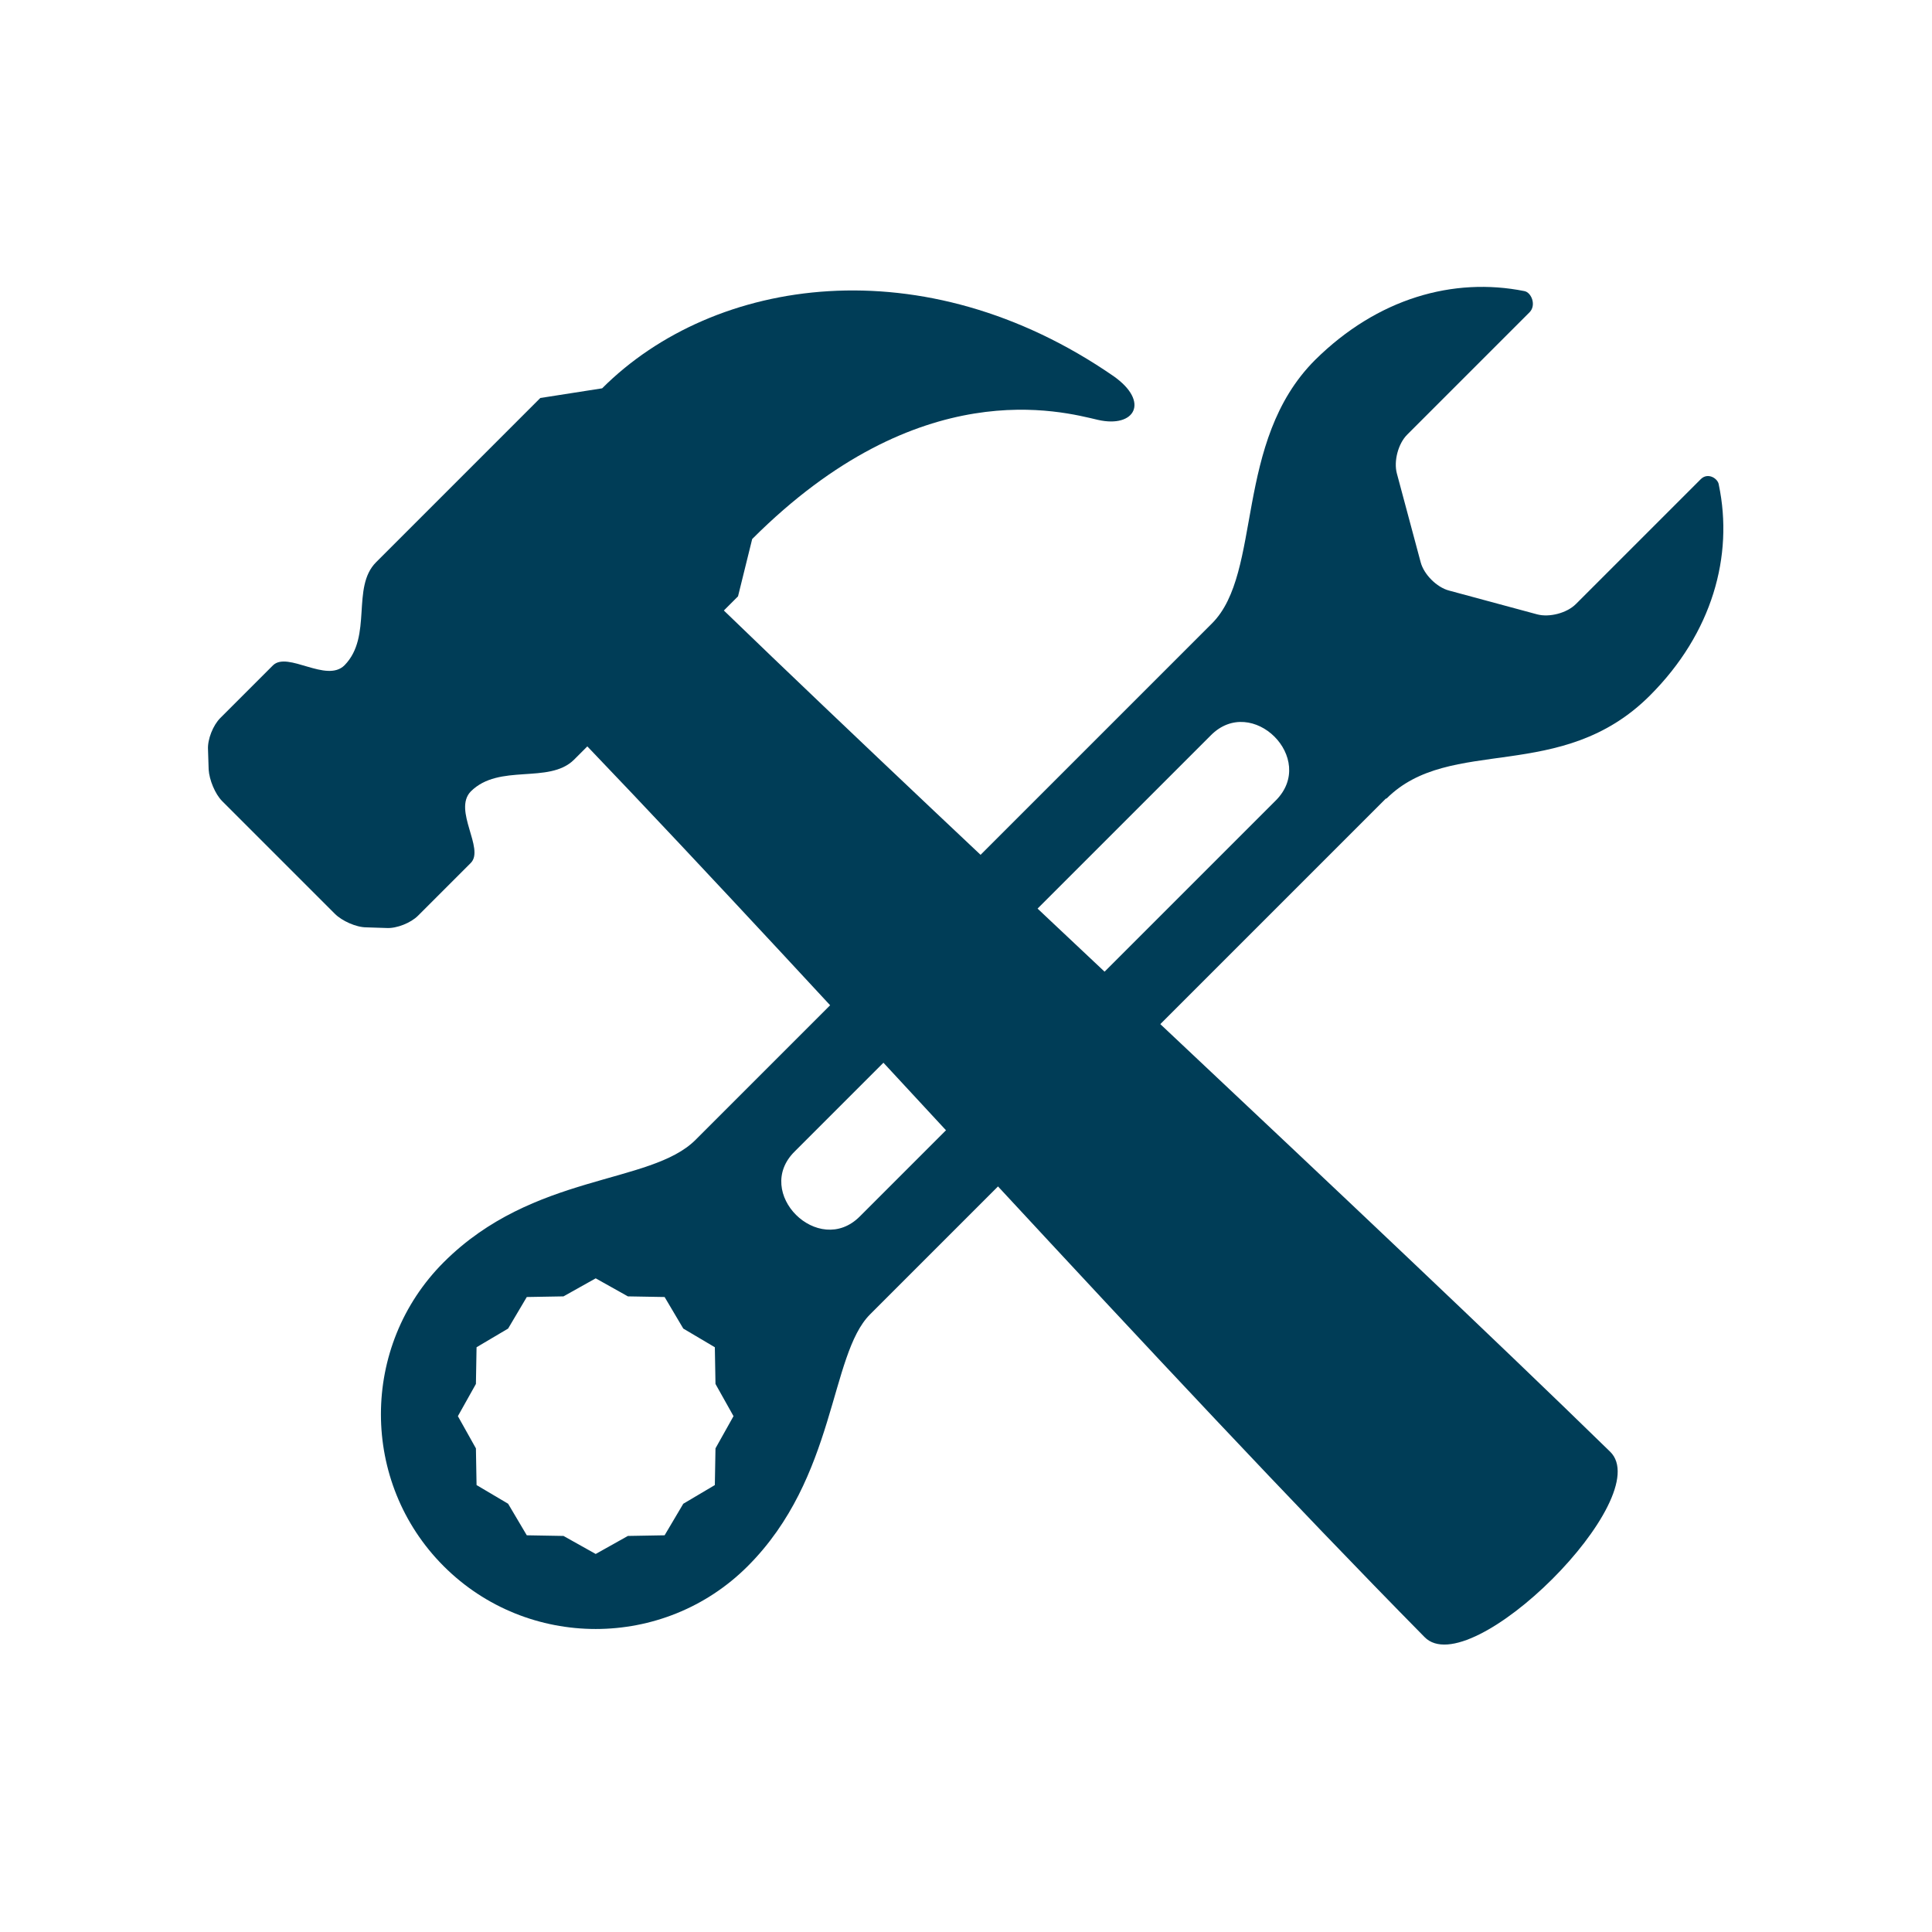
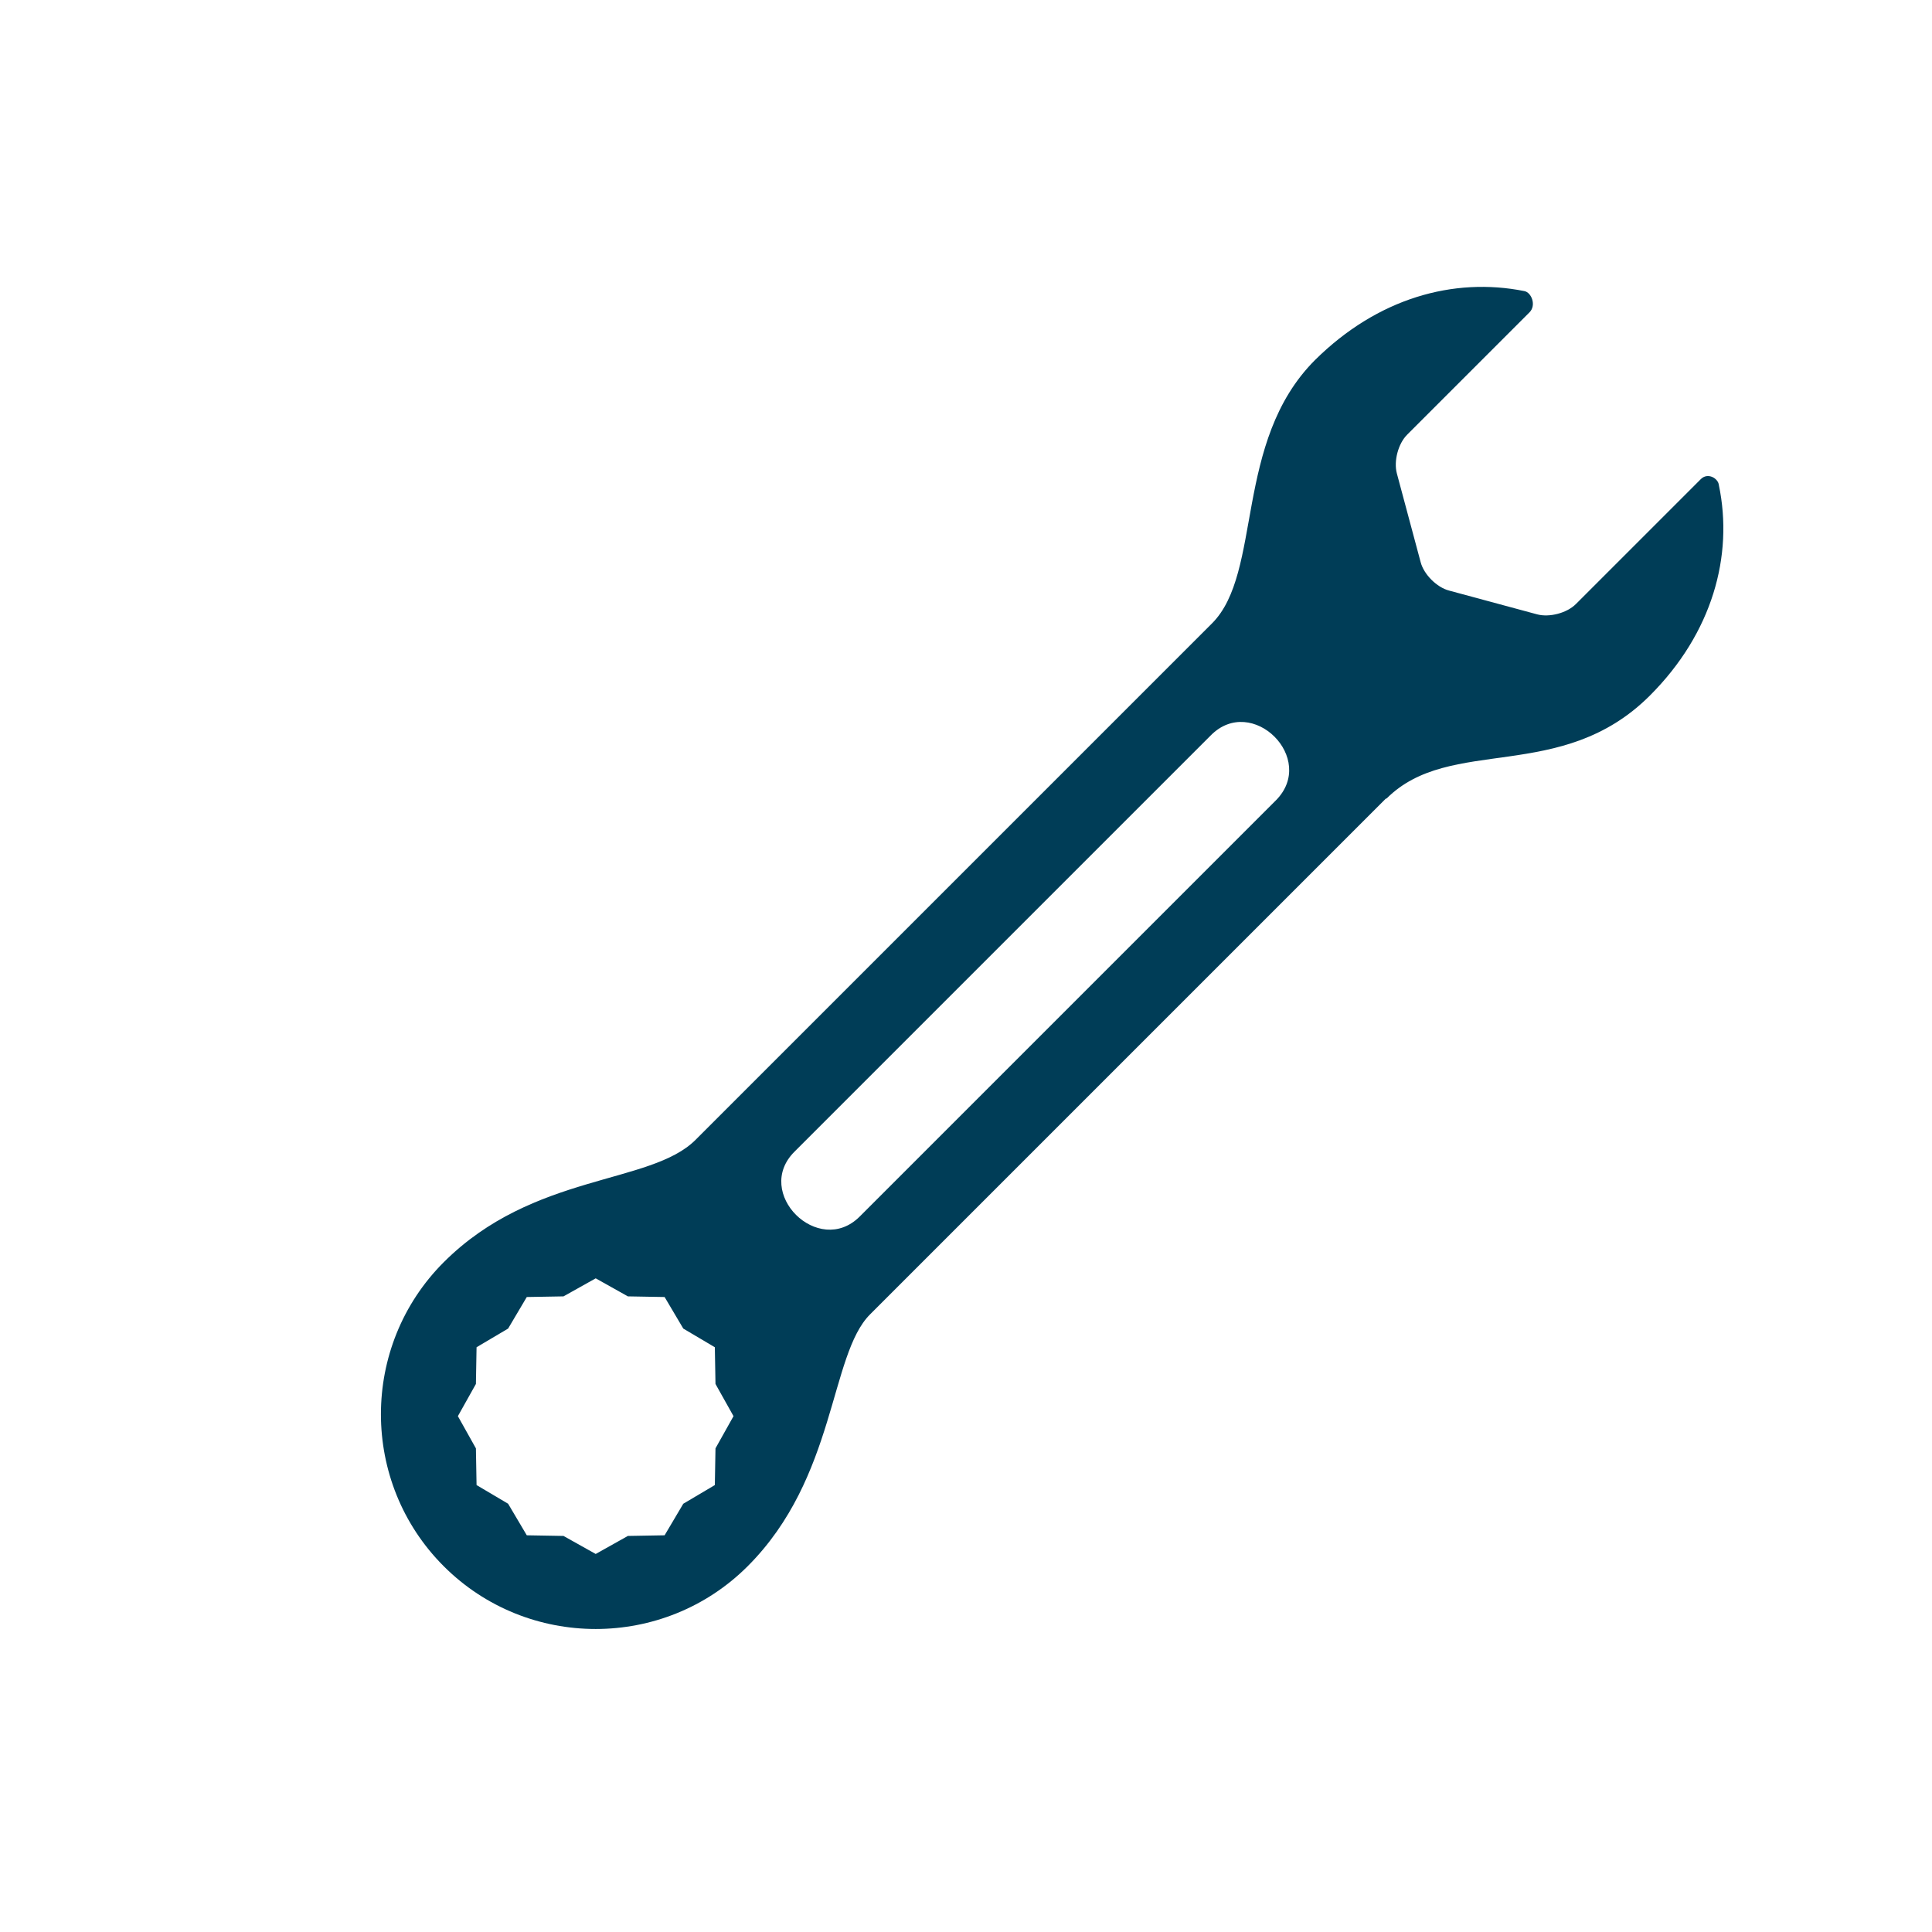
<svg xmlns="http://www.w3.org/2000/svg" version="1.1" id="Lag_1" x="0px" y="0px" viewBox="0 0 300 300" style="enable-background:new 0 0 300 300;" xml:space="preserve">
  <style type="text/css">
	.st0{fill:#003D57;}
</style>
  <g>
    <g>
-       <path class="st0" d="M250,225.4c-36.7-35.8-99-93.3-137.6-130.6l2.2-2.2l2.2-8.9c26-26,48.1-19.8,53.7-18.5    c5.7,1.3,8.1-2.8,2.4-6.8c-29.4-20.3-62-15.5-79.4,1.9l-9.6,1.5L58.4,87.3c-3.9,3.9-0.5,11.5-4.9,16c-2.8,2.8-8.8-2.2-11.1,0    l-8.2,8.2c-1.1,1.1-2,3.3-1.9,4.9l0.1,3.1c0.1,1.6,1,3.8,2.1,4.9l17.5,17.5c1.1,1.1,3.3,2.1,4.9,2.1l3.1,0.1    c1.6,0.1,3.8-0.8,4.9-1.9l8.2-8.2c2.2-2.2-2.8-8.2,0-11.1c4.4-4.4,12.1-1.1,16-4.9l2.1-2.1c36.5,38.1,89,96.7,130,138.3    C228.3,261.5,257.4,232.5,250,225.4z" />
-     </g>
+       </g>
    <path class="st0" d="M264.1,74.4c-4.9,4.9-19.4,19.4-19.4,19.4c-1.4,1.4-4.1,2.1-6,1.6L225,91.7c-1.9-0.5-3.9-2.5-4.4-4.4   l-3.7-13.8c-0.5-1.9,0.2-4.6,1.6-6c0,0,14.3-14.3,19-19c1.1-1.1,0.3-3.1-0.8-3.3c-11-2.2-22.8,1.1-32.5,10.7   c-12.7,12.7-8.1,33-16,40.9c0,0,0,0,0,0c-25.4,25.4-45.8,45.8-80.2,80.2c-7,7-25.2,5.1-39.1,19c-13,13-13,34.2,0,47.2   c13,13,34.2,13,47.2,0c13.8-13.8,12.7-32.8,19-39.1c35.1-35.1,54.8-54.8,80.1-80.1c0,0,0,0,0.1,0c9.9-9.9,27.1-2.2,40.9-16   c9.7-9.7,13-21.7,10.7-32.7C266.8,74.3,265.2,73.3,264.1,74.4z M111,209.2l0.1,5.7l2.8,5l-2.8,5l-0.1,5.7l-4.9,2.9l-2.9,4.9   l-5.7,0.1l-5,2.8l-5-2.8l-5.7-0.1l-2.9-4.9l-4.9-2.9l-0.1-5.7l-2.8-5l2.8-5l0.1-5.7l4.9-2.9l2.9-4.9l5.7-0.1l5-2.8l5,2.8l5.7,0.1   l2.9,4.9L111,209.2z M198.1,124.3c-23.4,23.4-41.2,41.2-64.6,64.6c-6.4,6.4-16.6-3.7-10.1-10.1c25.7-25.7,38.8-38.8,64.6-64.6   C194.4,107.7,204.6,117.8,198.1,124.3z" />
  </g>
</svg>